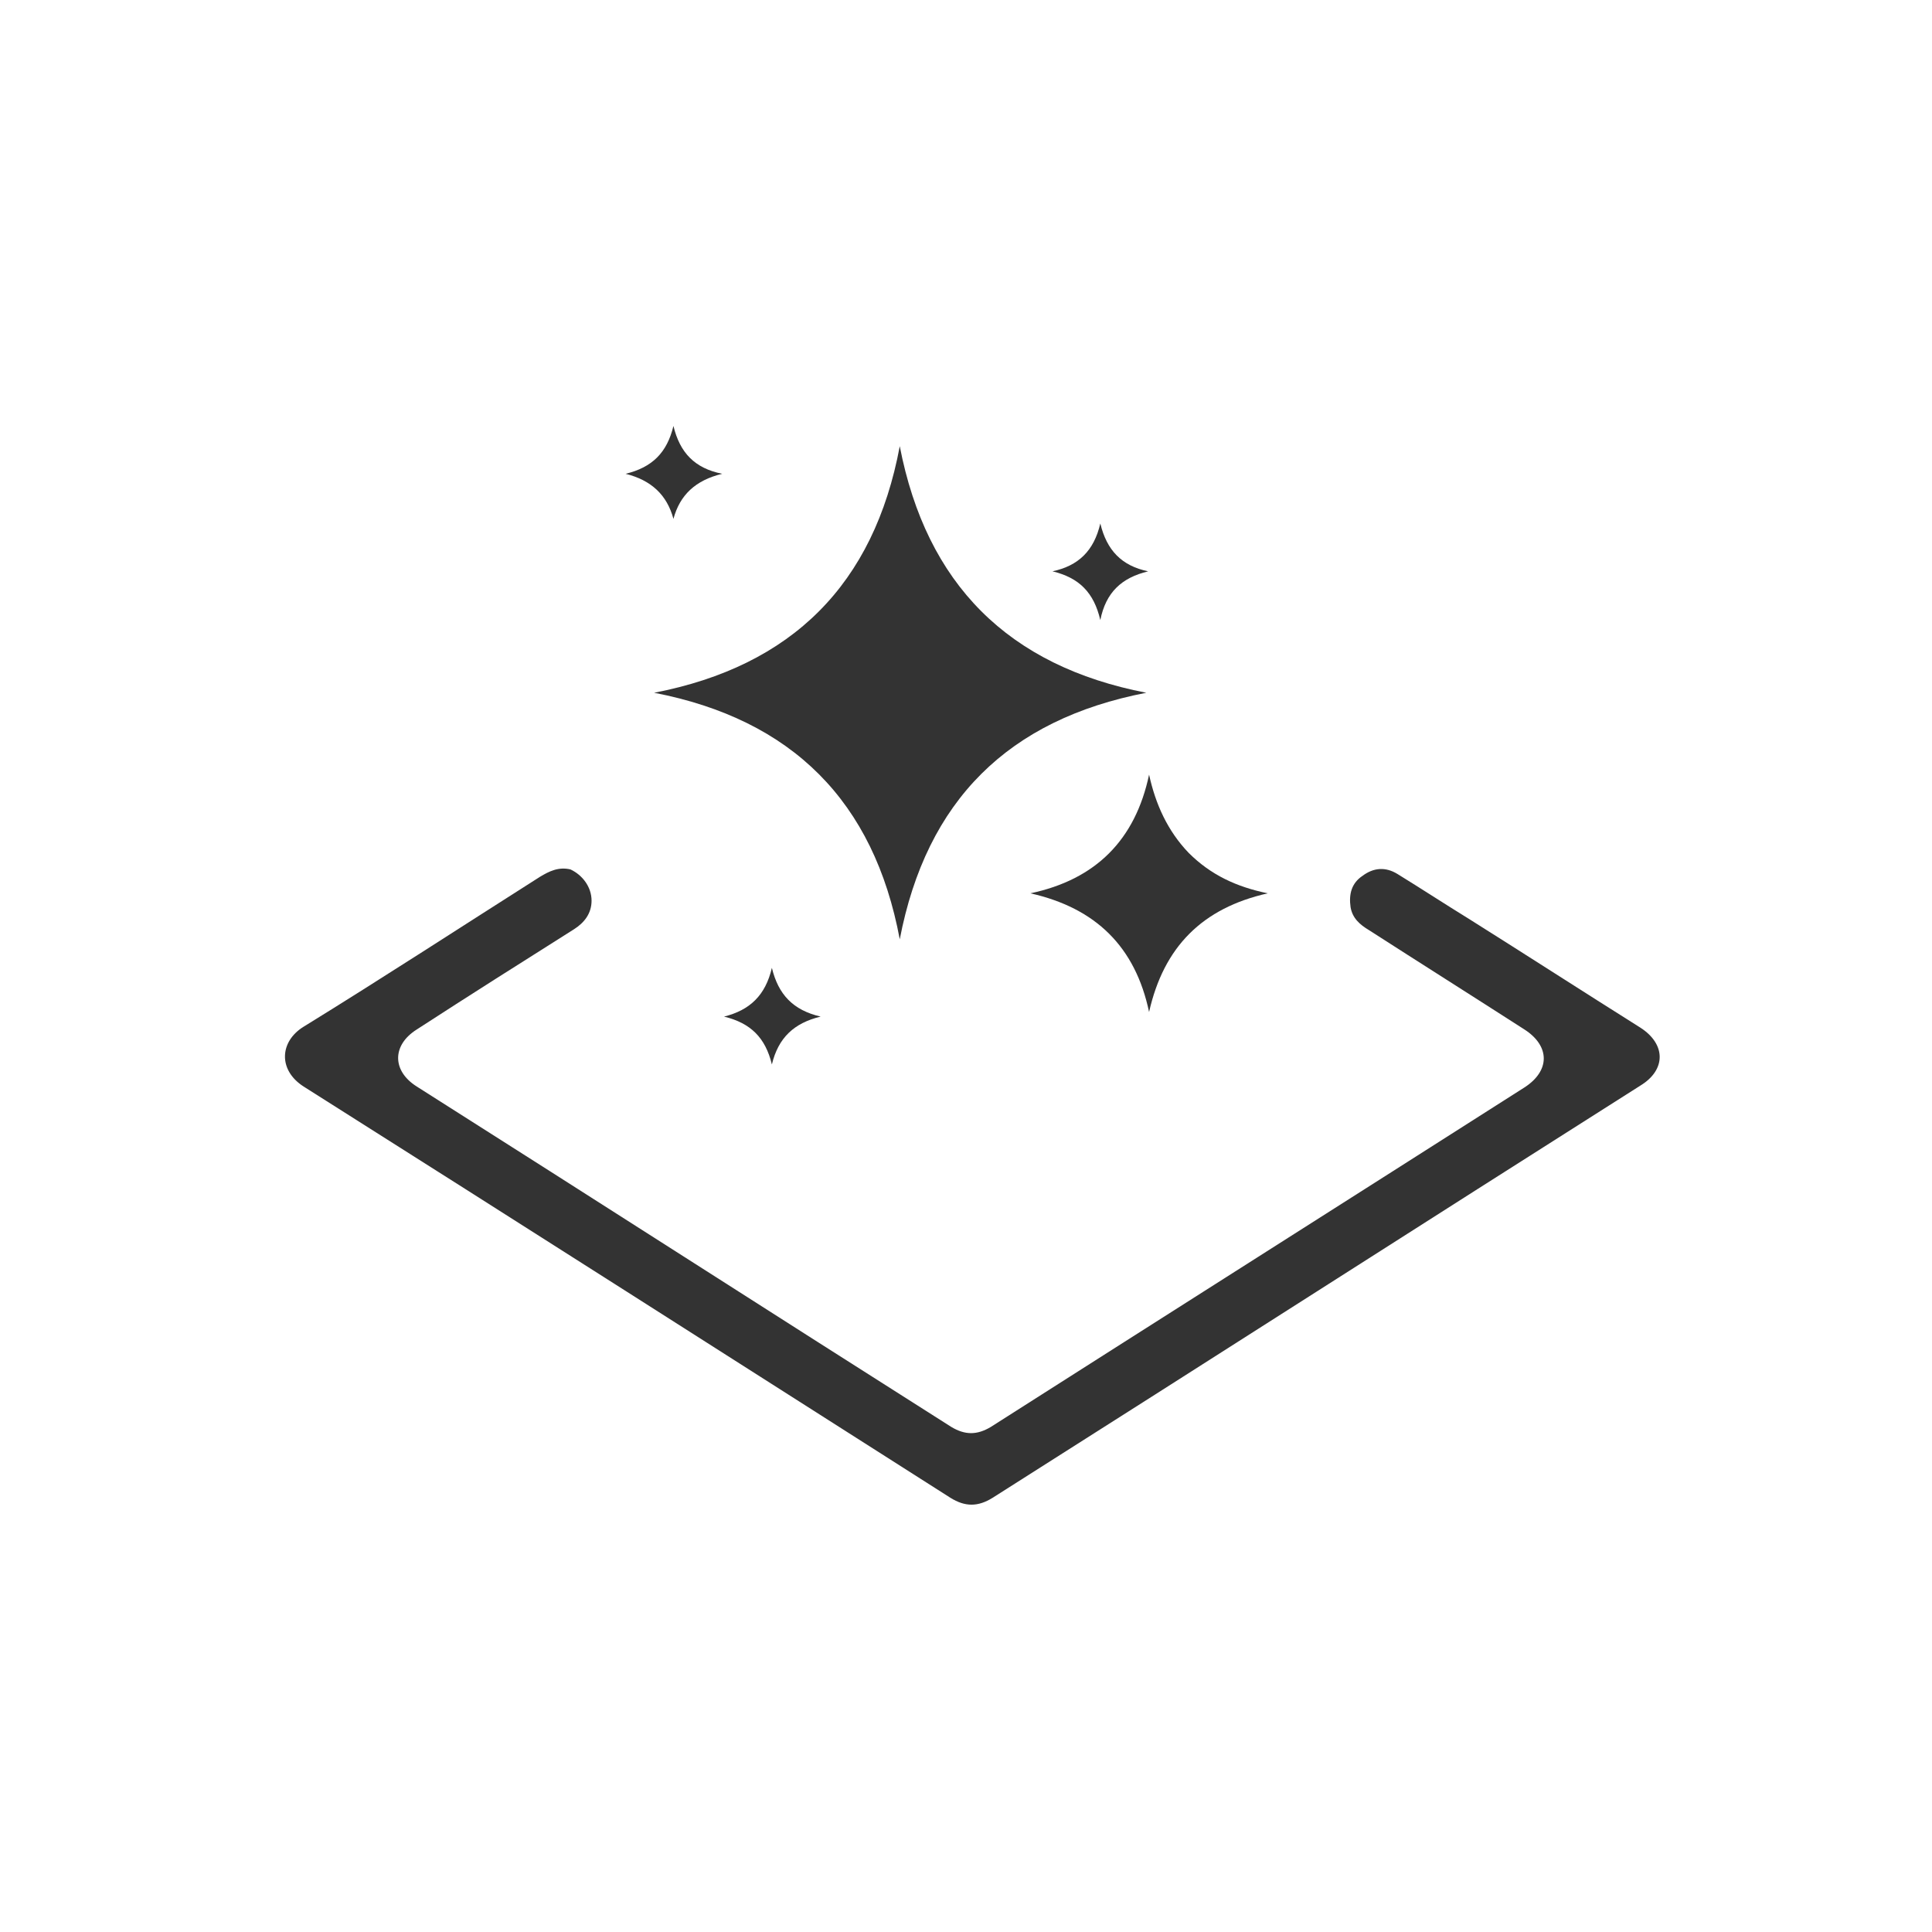
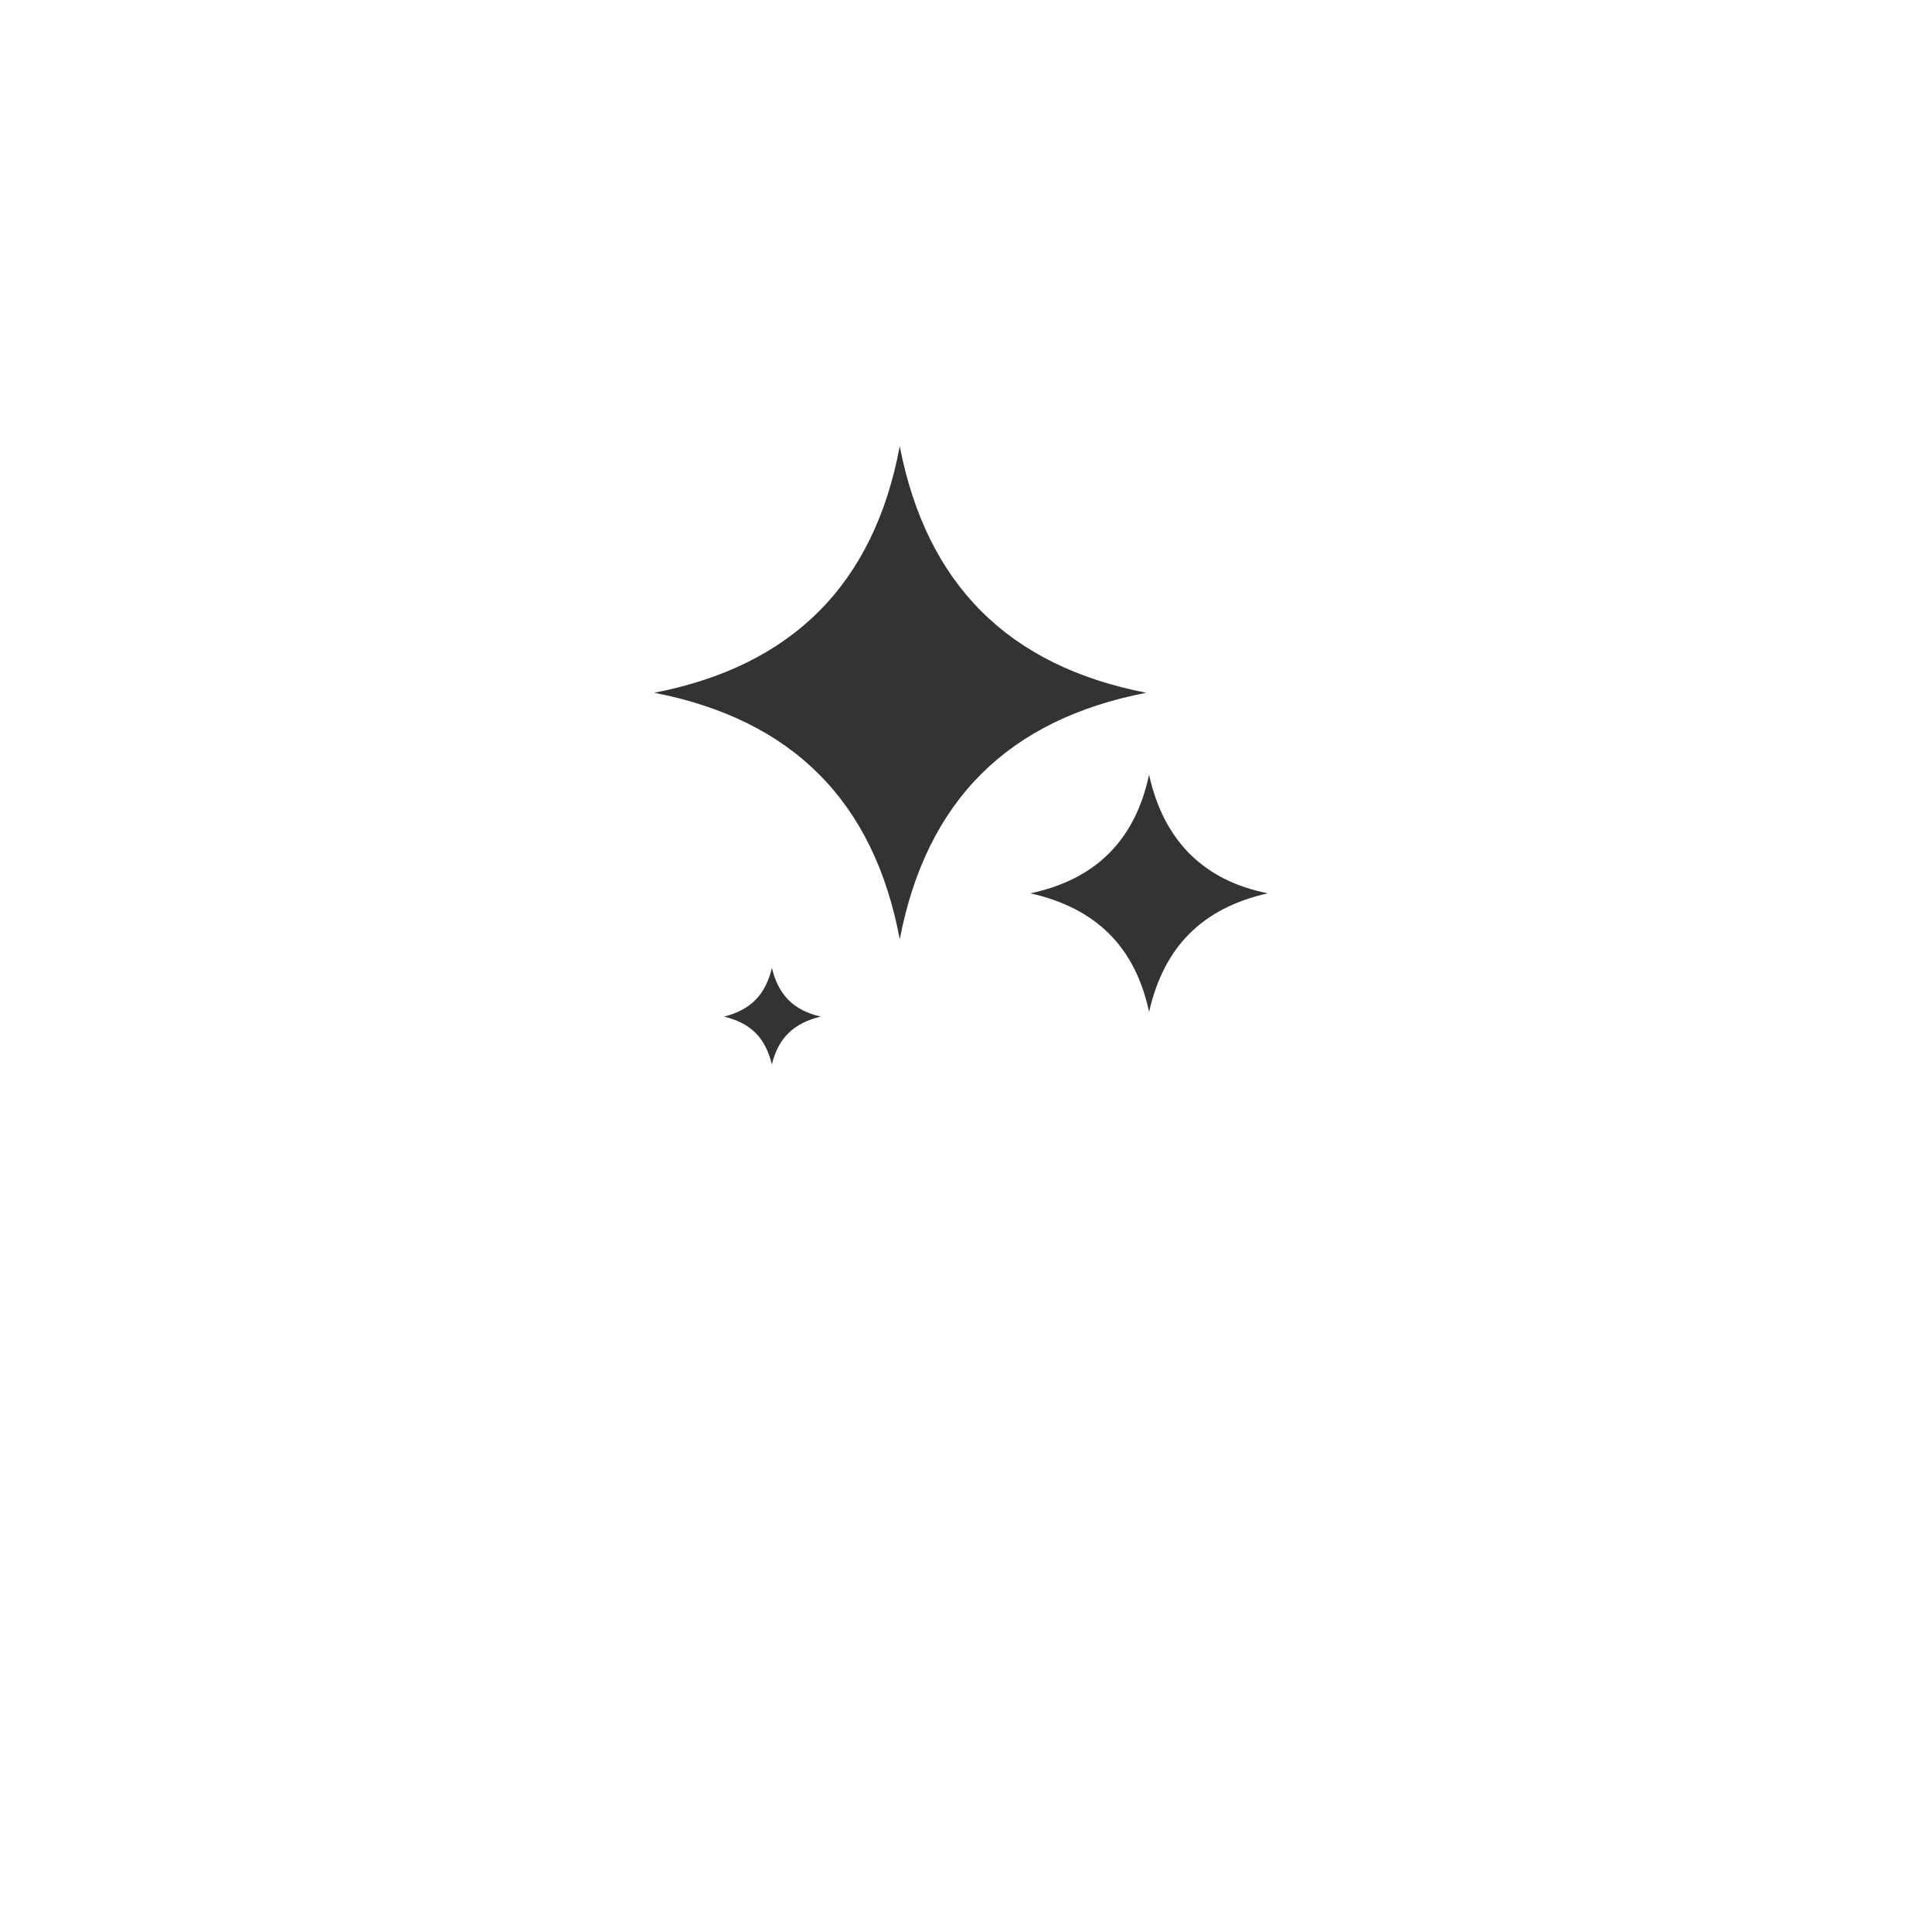
<svg xmlns="http://www.w3.org/2000/svg" version="1.1" id="Layer_1" x="0px" y="0px" viewBox="0 0 210 210" style="enable-background:new 0 0 210 210;" xml:space="preserve">
  <style type="text/css">
	.st0{fill:#333333;}
</style>
  <g>
-     <path class="st0" d="M64.3,97.9c0,1.4-0.8,2.4-1.9,3.1c-5.7,3.6-11.4,7.2-17.1,10.9c-2.7,1.7-2.7,4.5,0,6.2   c19.4,12.3,38.7,24.7,58.1,37c1.5,0.9,2.8,0.9,4.3,0c19.3-12.3,38.7-24.6,58-36.9c2.8-1.8,2.8-4.5,0-6.3   c-5.6-3.6-11.3-7.2-16.9-10.8c-1-0.6-1.8-1.3-2-2.5c-0.2-1.4,0.1-2.6,1.3-3.4c1.2-0.9,2.5-1,3.8-0.2c2.6,1.6,5.2,3.3,7.8,4.9   c6.2,3.9,12.4,7.9,18.6,11.8c2.8,1.8,2.8,4.6,0,6.3c-23.5,14.9-46.9,29.9-70.4,44.8c-1.6,1-3,1-4.6,0   c-23.4-14.9-46.9-29.9-70.3-44.7c-2.8-1.8-2.6-4.9,0-6.5c8.6-5.3,17.2-10.9,25.7-16.3c1-0.6,2-1.1,3.3-0.8   C63.3,95.1,64.3,96.4,64.3,97.9z" />
    <path class="st0" d="M97.8,48.5c2.9,15,11.8,23.9,26.8,26.8c-15,2.9-23.9,11.7-26.8,26.8c-2.8-15-11.7-23.9-26.7-26.8   C86.1,72.4,95,63.5,97.8,48.5z" />
    <path class="st0" d="M124.9,110c-1.5-7.1-5.8-11.3-12.9-12.9c7.1-1.5,11.4-5.8,12.9-12.9c0.7,3.2,2,6.1,4.3,8.5   c2.4,2.4,5.2,3.7,8.6,4.4C130.7,98.7,126.5,102.9,124.9,110z" />
    <path class="st0" d="M83.9,105.2c0.7,2.9,2.3,4.6,5.3,5.3c-2.9,0.7-4.6,2.3-5.3,5.2c-0.7-2.9-2.3-4.5-5.2-5.2   C81.5,109.8,83.2,108.2,83.9,105.2z" />
-     <path class="st0" d="M119.6,56.9c0.7,2.9,2.3,4.6,5.2,5.2c-2.9,0.7-4.6,2.3-5.2,5.3c-0.7-3-2.3-4.6-5.2-5.3   C117.2,61.5,118.9,59.9,119.6,56.9z" />
-     <path class="st0" d="M73.2,56.4c-0.7-2.6-2.4-4.2-5.2-4.9c2.9-0.7,4.5-2.3,5.2-5.2c0.7,2.9,2.3,4.6,5.3,5.2   C75.6,52.2,73.9,53.8,73.2,56.4z" />
  </g>
</svg>